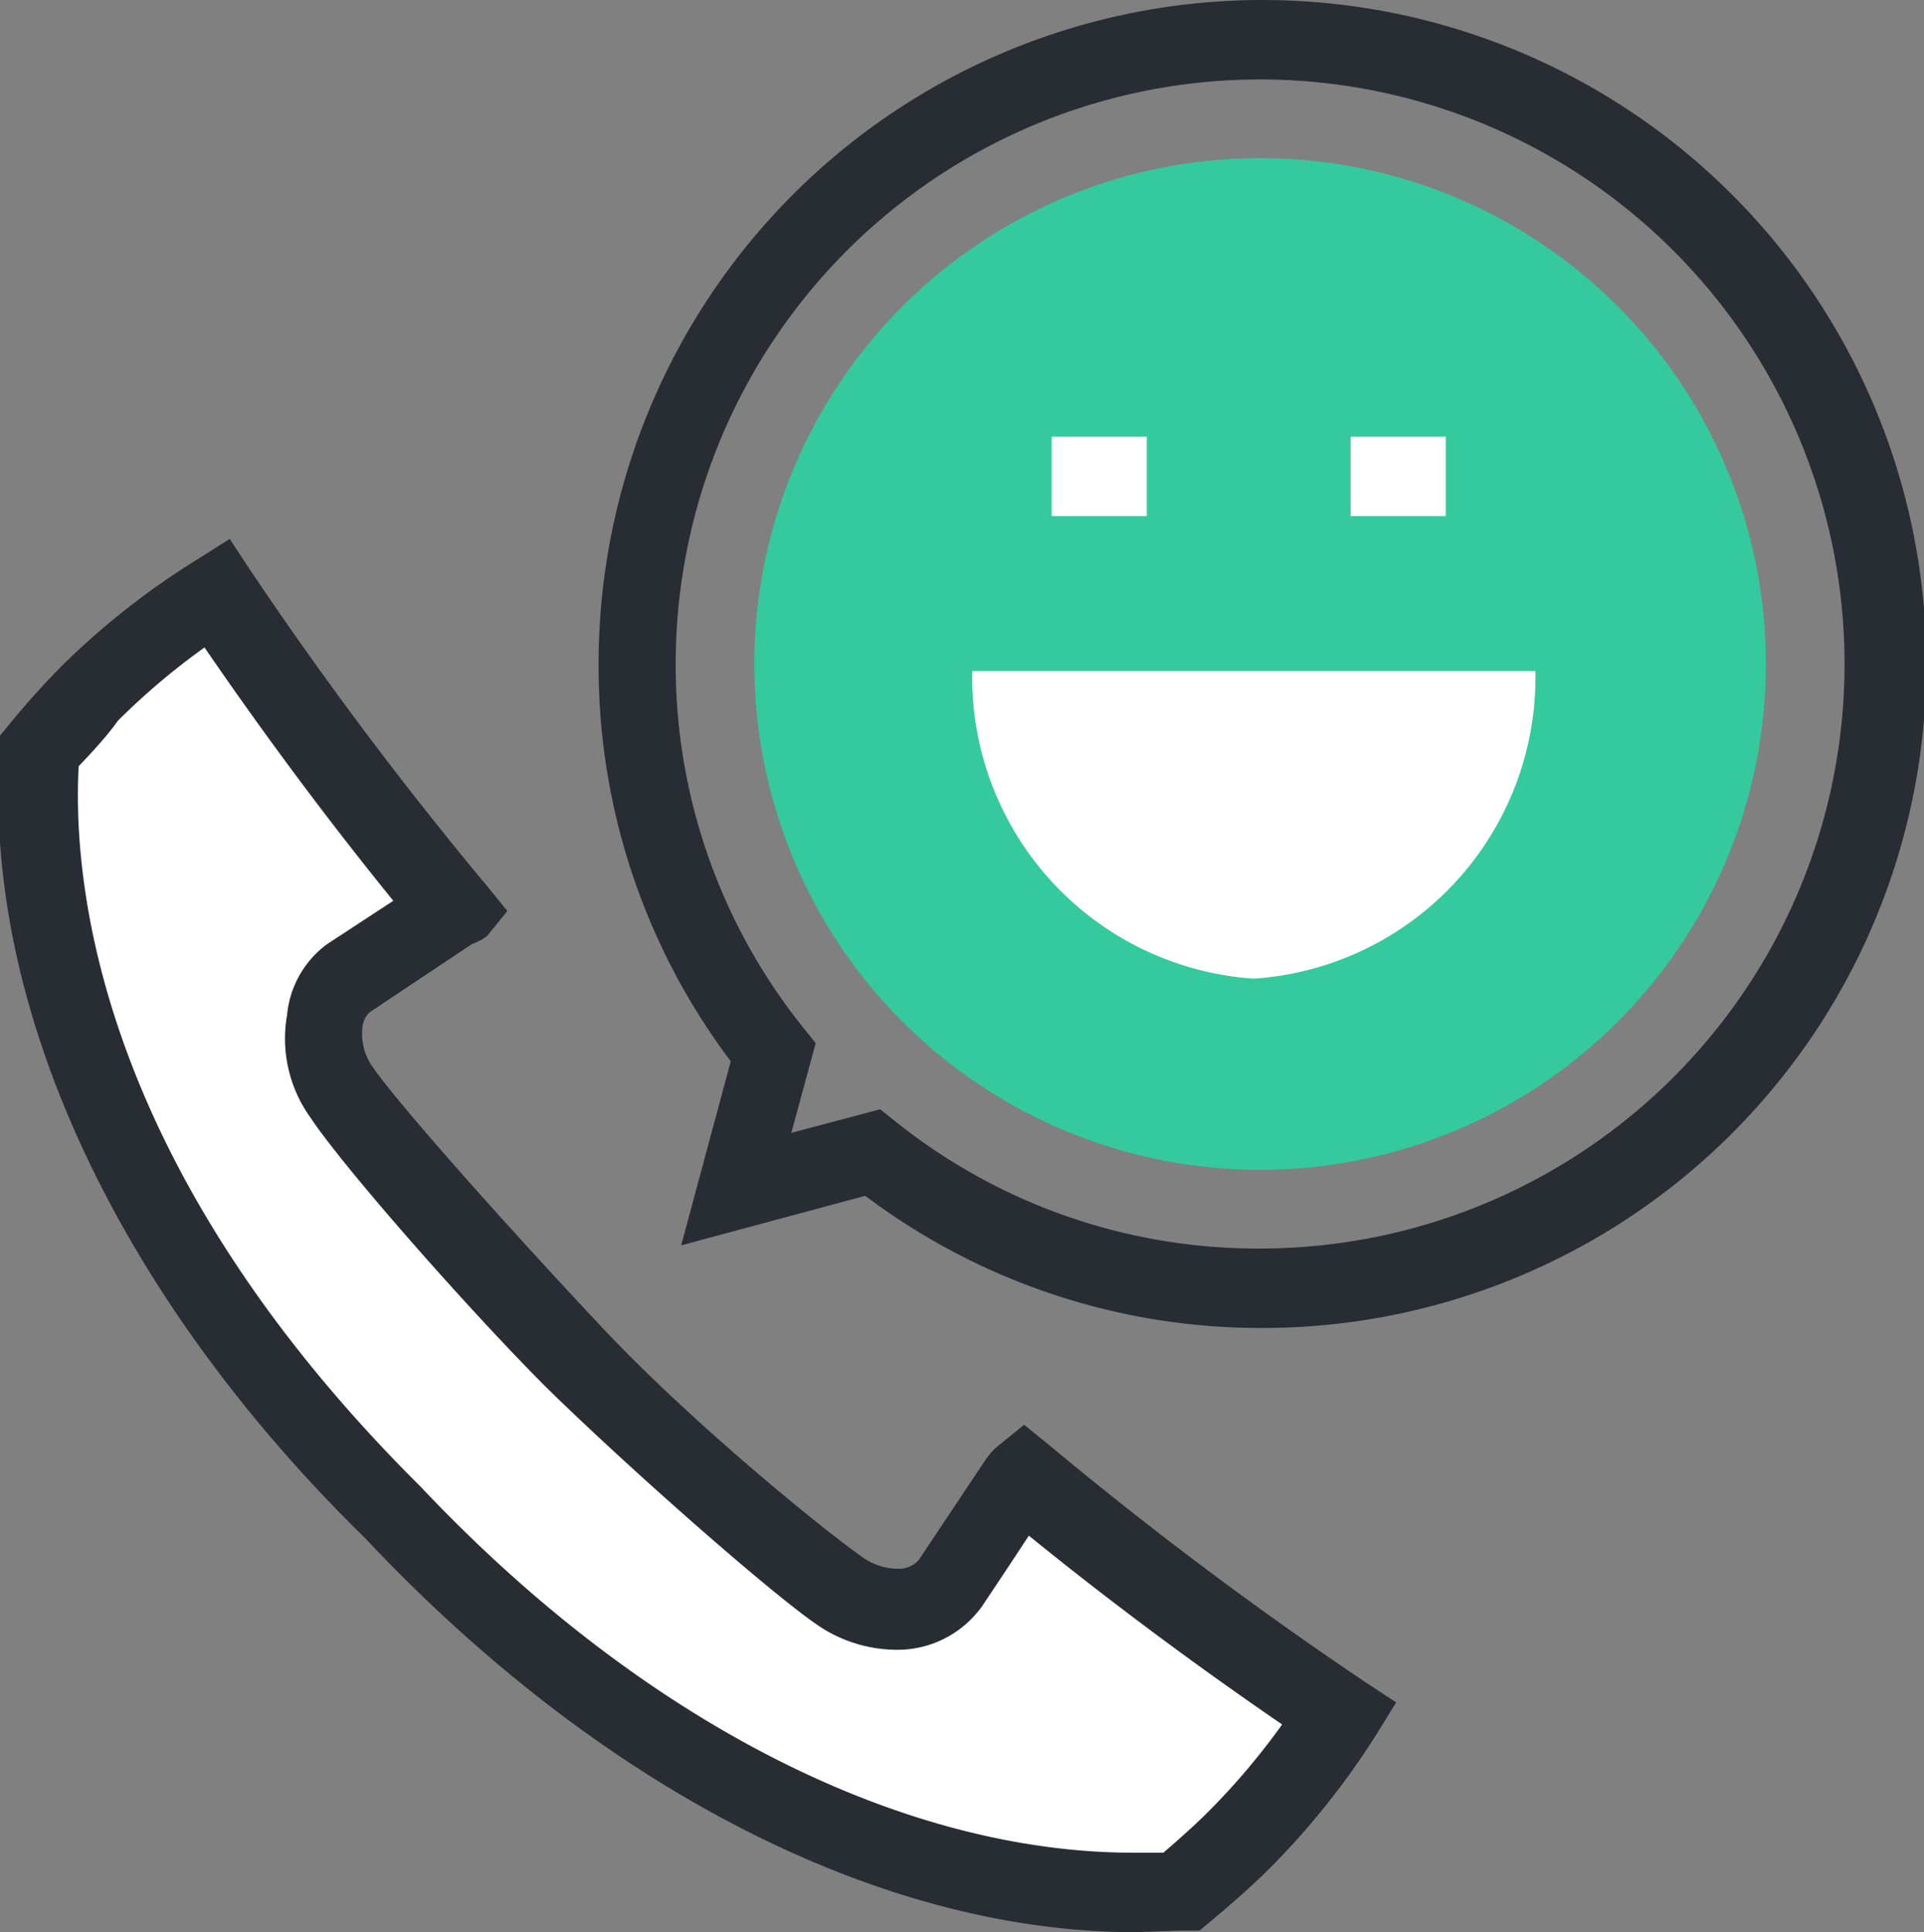
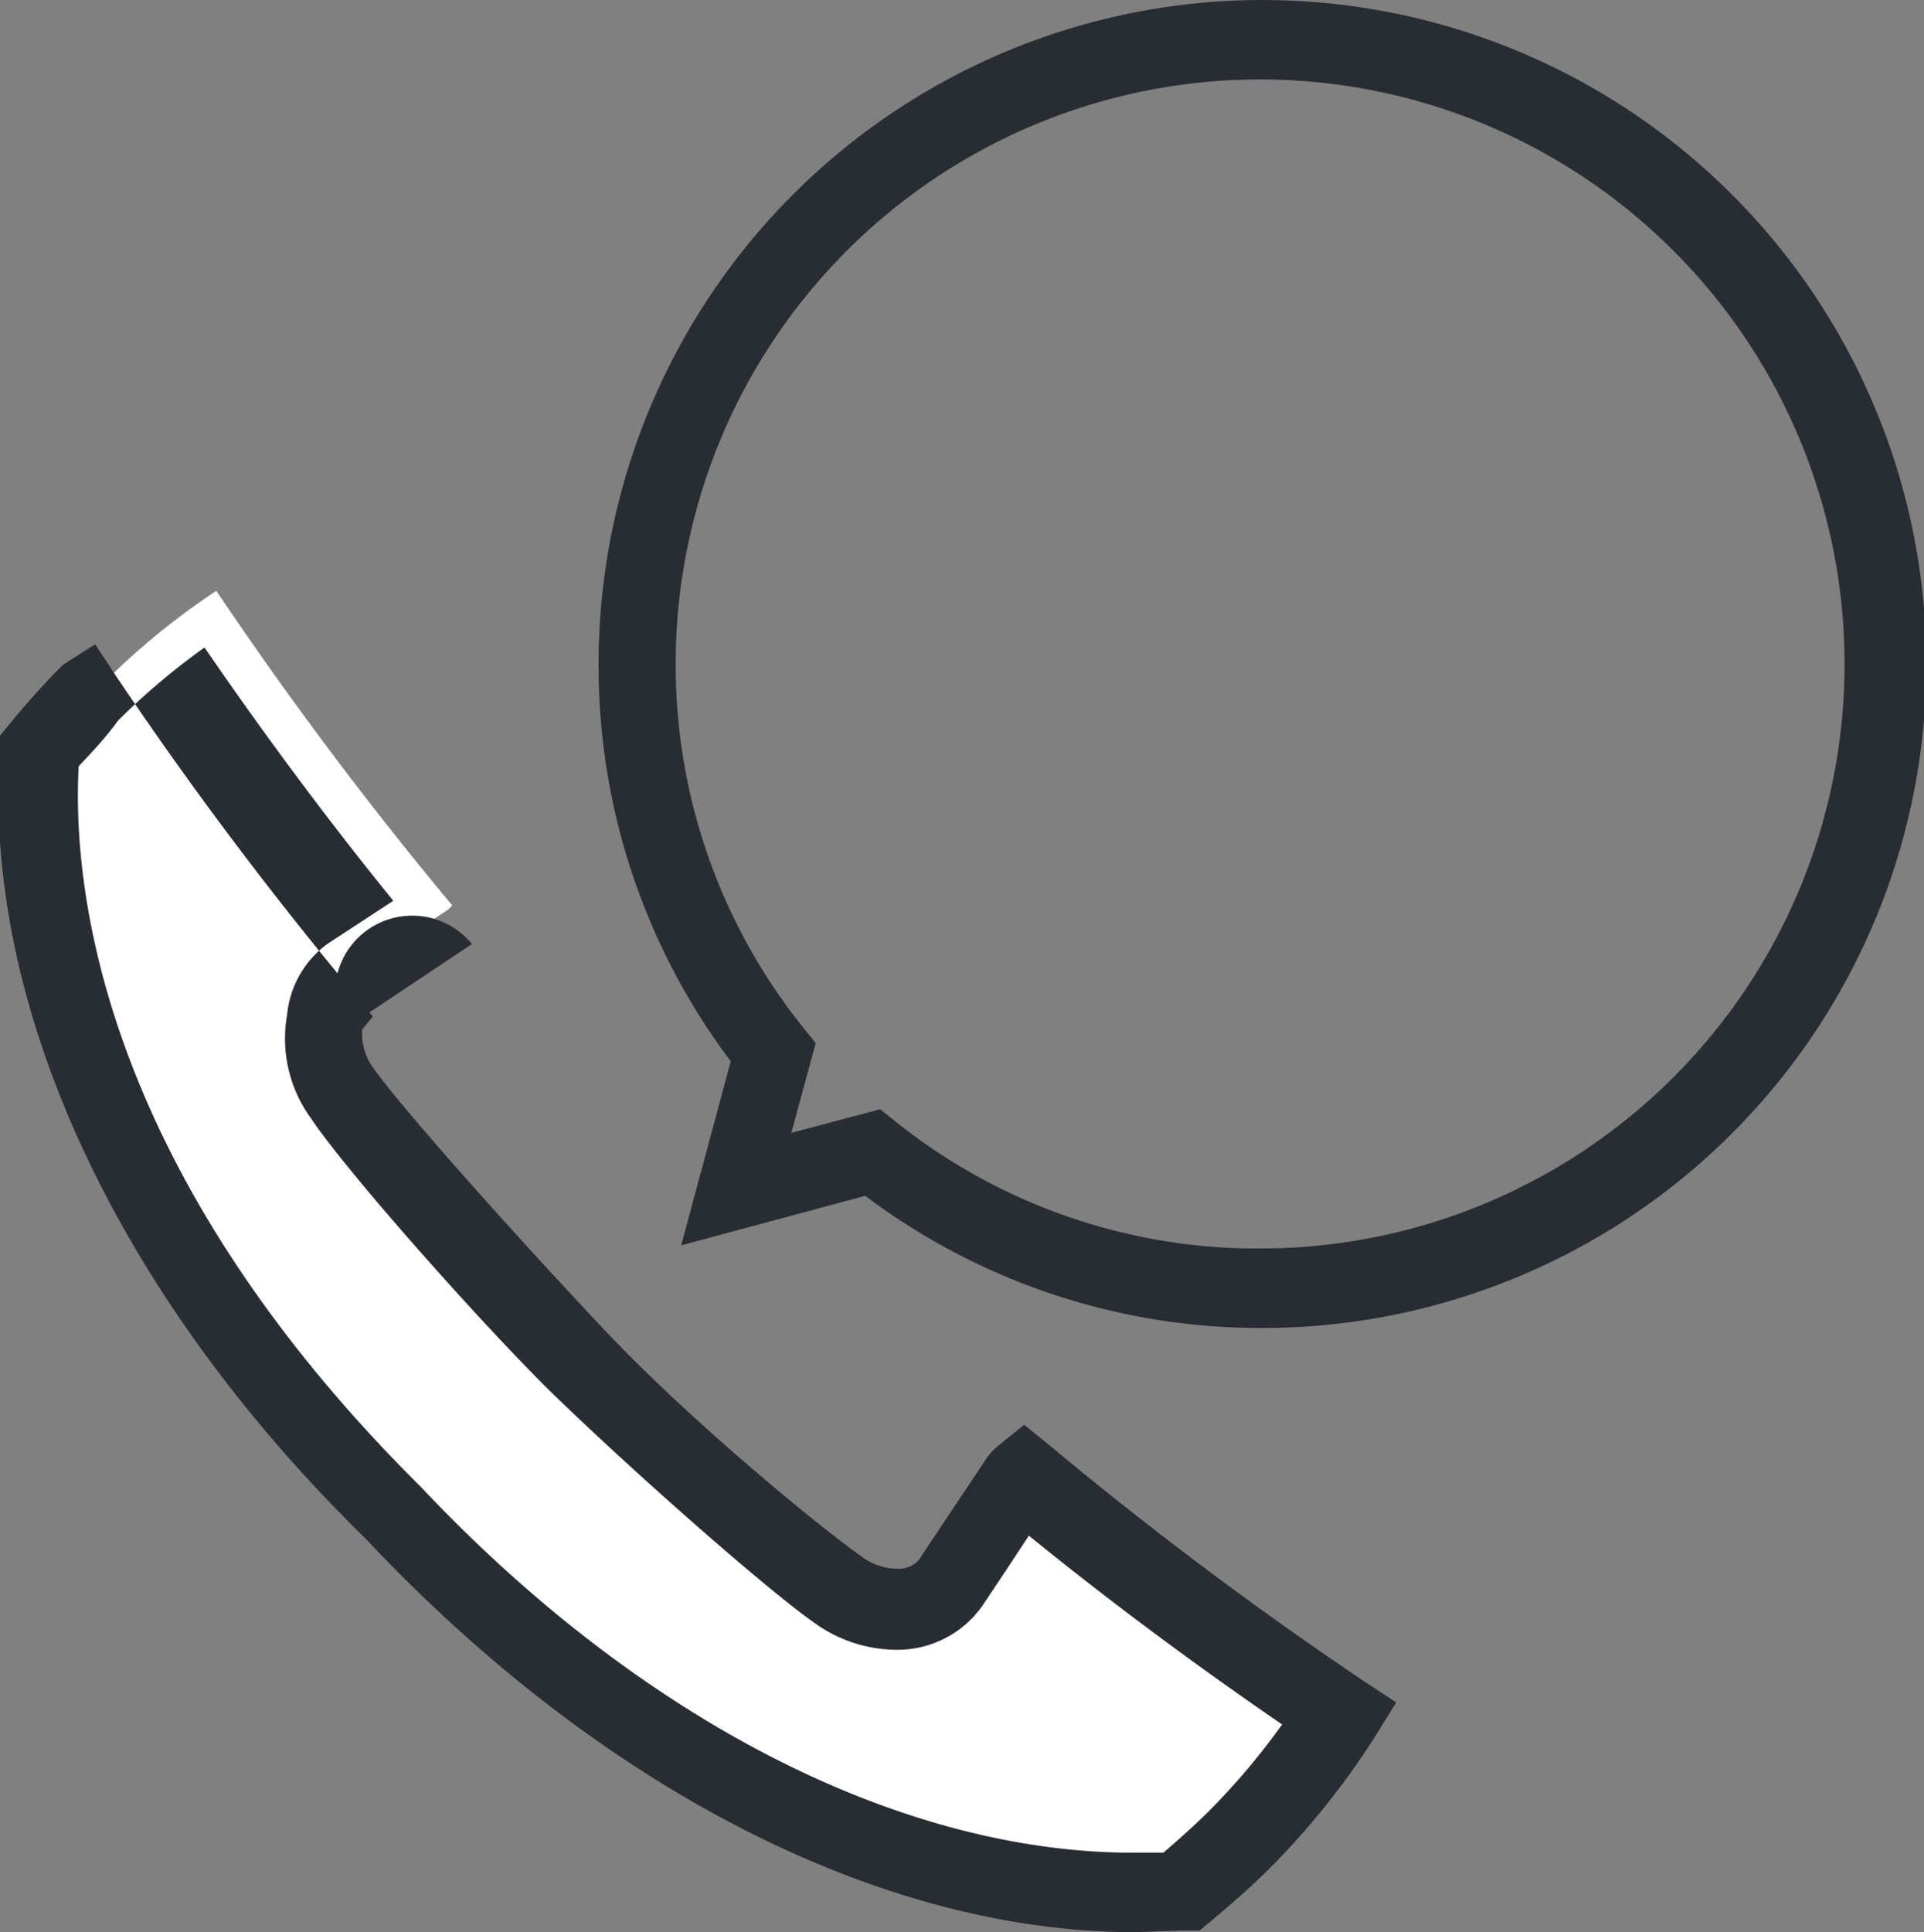
<svg xmlns="http://www.w3.org/2000/svg" viewBox="0 0 24.46 24.56">
  <rect x="0" y="0" width="24.46" height="24.56" fill="#808080" stroke="none" />
  <defs>
    <style>.cls-1{fill:#282d33;}.cls-2{fill:#fff;}.cls-3{fill:#34ca9d;}</style>
  </defs>
  <title>icon8</title>
  <g id="レイヤー_2" data-name="レイヤー 2">
    <g id="header">
      <path class="cls-1" d="M16,16.88a8.35,8.35,0,0,1-5-1.68l-2.34.63.63-2.34a8.34,8.34,0,0,1-1.68-5A8.44,8.44,0,1,1,16,16.88ZM11.19,14.1l.2.16A7.36,7.36,0,0,0,16,15.87,7.43,7.43,0,1,0,8.59,8.44a7.36,7.36,0,0,0,1.62,4.62l.16.2-.31,1.14Z" />
      <path class="cls-2" d="M13,18.78l-.05.05-.85,1.28a1,1,0,0,1-1.43.1c-.57-.4-2.29-1.95-3.36-3s-2.57-2.8-3-3.37a1,1,0,0,1,.1-1.43l1.29-.85.05-.05a48.81,48.81,0,0,1-3-4A9.25,9.25,0,0,0,1.19,8.81C1,9,.73,9.29.53,9.55c-.21,2.7,1,6.29,4.48,9.71,3.48,3.65,7.22,5,10,4.77.25-.21.5-.43.74-.66A9.18,9.18,0,0,0,17,21.78,49,49,0,0,1,13,18.78Z" />
-       <path class="cls-1" d="M14.43,24.56h0c-3.21,0-6.77-1.8-9.78-5C1.46,16.44-.23,12.75,0,9.51V9.35l.1-.12a10.31,10.31,0,0,1,.7-.78A9.74,9.74,0,0,1,2.51,7.11l.41-.26.27.41a48.44,48.44,0,0,0,3,4l.26.32-.26.32A.75.75,0,0,1,6,12l-1.29.86a.28.28,0,0,0-.1.18.73.73,0,0,0,.14.54c.35.5,1.79,2.11,2.92,3.31s2.79,2.55,3.29,2.9a.77.77,0,0,0,.44.15.34.34,0,0,0,.28-.11l.3-.45.56-.84a.8.8,0,0,1,.16-.17l.32-.26.32.26a48.84,48.84,0,0,0,4,3l.41.27-.26.42a9.9,9.9,0,0,1-1.34,1.68c-.22.22-.48.45-.78.7l-.12.1H15ZM1,9.74c-.08,1.5.25,5.09,4.35,9.16,2.83,3,6.13,4.65,9.06,4.65h.38c.22-.19.41-.36.58-.53a8.94,8.94,0,0,0,.93-1.1c-1.08-.74-2.16-1.54-3.22-2.4l-.29.44-.3.45a1.32,1.32,0,0,1-1.12.56,1.79,1.79,0,0,1-1-.33c-.62-.43-2.4-2-3.42-3l0,0c-1-1-2.59-2.81-3-3.43a1.72,1.72,0,0,1-.3-1.31A1.26,1.26,0,0,1,4.16,12L5,11.45c-.86-1.06-1.66-2.14-2.4-3.22a8.85,8.85,0,0,0-1.1.93C1.38,9.33,1.21,9.52,1,9.74Z" />
-       <circle class="cls-3" cx="16.02" cy="8.44" r="6.43" />
-       <rect class="cls-2" x="13.37" y="5.55" width="1.21" height="1.01" />
-       <rect class="cls-2" x="17.17" y="5.55" width="1.21" height="1.01" />
-       <path class="cls-2" d="M12.36,8.53a3.84,3.84,0,0,0,3.58,3.91,3.84,3.84,0,0,0,3.58-3.91Z" />
+       <path class="cls-1" d="M14.43,24.56h0c-3.21,0-6.77-1.8-9.78-5C1.46,16.44-.23,12.75,0,9.51V9.35l.1-.12a10.31,10.31,0,0,1,.7-.78l.41-.26.27.41a48.44,48.44,0,0,0,3,4l.26.32-.26.32A.75.75,0,0,1,6,12l-1.29.86a.28.28,0,0,0-.1.18.73.73,0,0,0,.14.54c.35.5,1.79,2.11,2.92,3.31s2.79,2.55,3.29,2.9a.77.77,0,0,0,.44.15.34.34,0,0,0,.28-.11l.3-.45.56-.84a.8.8,0,0,1,.16-.17l.32-.26.32.26a48.84,48.84,0,0,0,4,3l.41.27-.26.42a9.9,9.9,0,0,1-1.34,1.68c-.22.22-.48.45-.78.7l-.12.1H15ZM1,9.74c-.08,1.5.25,5.09,4.35,9.16,2.83,3,6.13,4.65,9.06,4.65h.38c.22-.19.41-.36.58-.53a8.94,8.94,0,0,0,.93-1.1c-1.08-.74-2.16-1.54-3.22-2.4l-.29.44-.3.45a1.32,1.32,0,0,1-1.12.56,1.79,1.79,0,0,1-1-.33c-.62-.43-2.4-2-3.42-3l0,0c-1-1-2.59-2.81-3-3.43a1.72,1.72,0,0,1-.3-1.31A1.26,1.26,0,0,1,4.16,12L5,11.45c-.86-1.06-1.66-2.14-2.4-3.22a8.85,8.85,0,0,0-1.1.93C1.38,9.33,1.21,9.52,1,9.74Z" />
    </g>
  </g>
</svg>